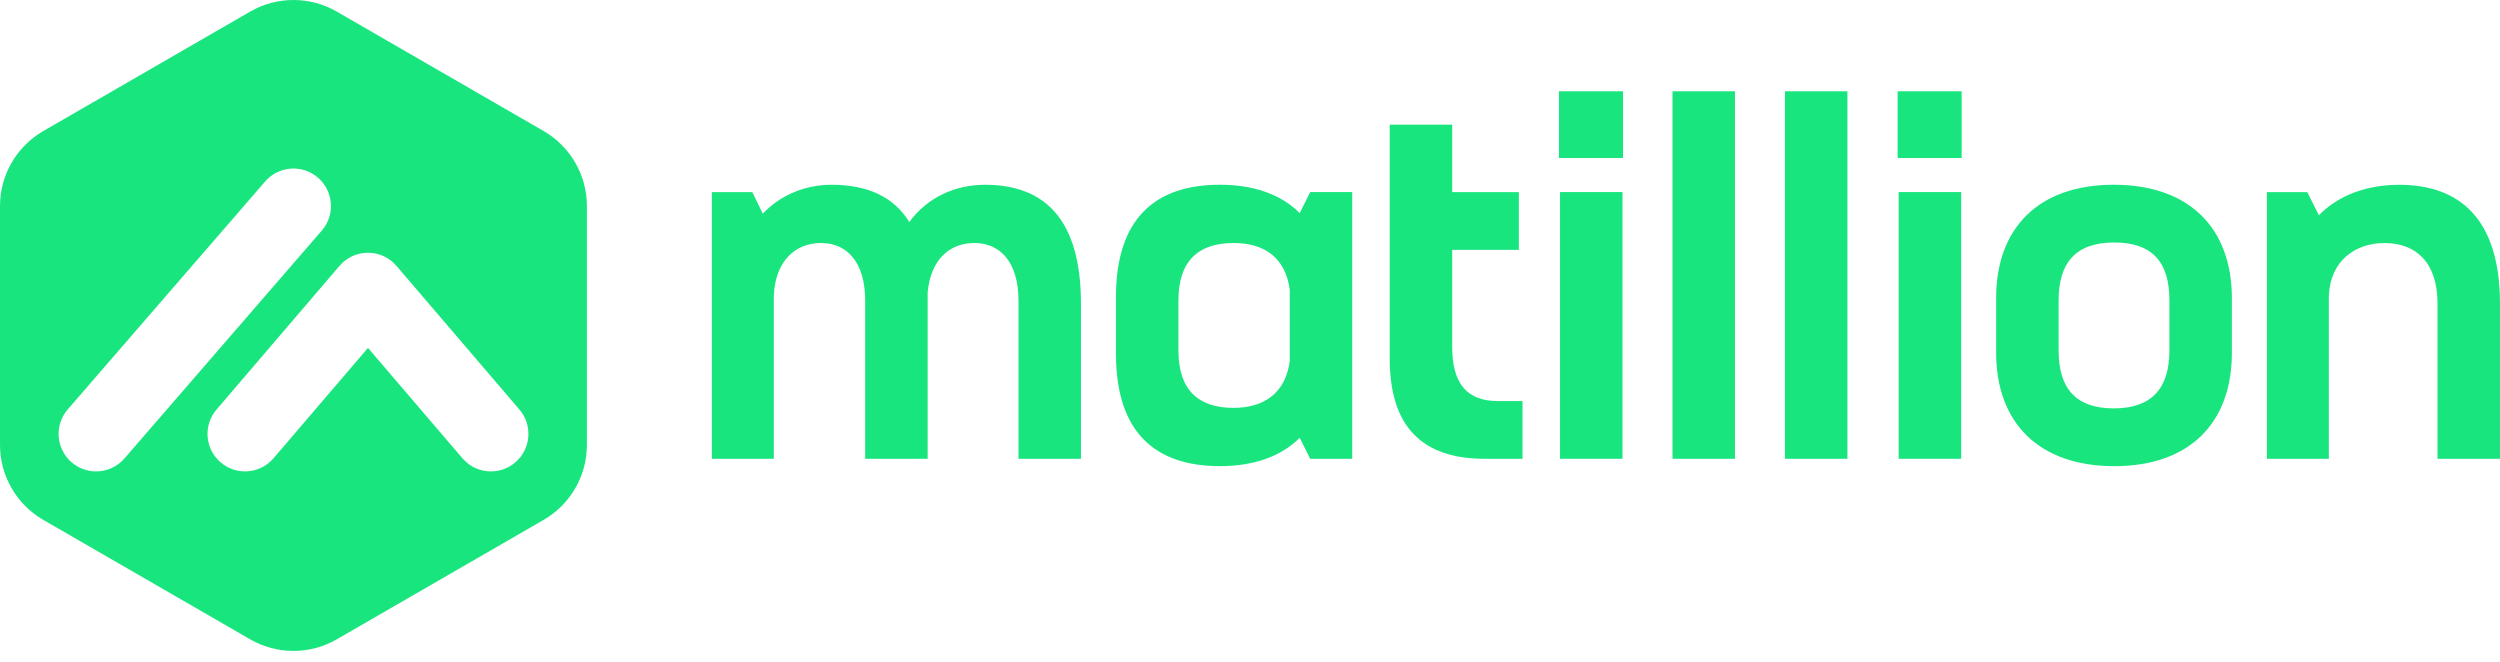
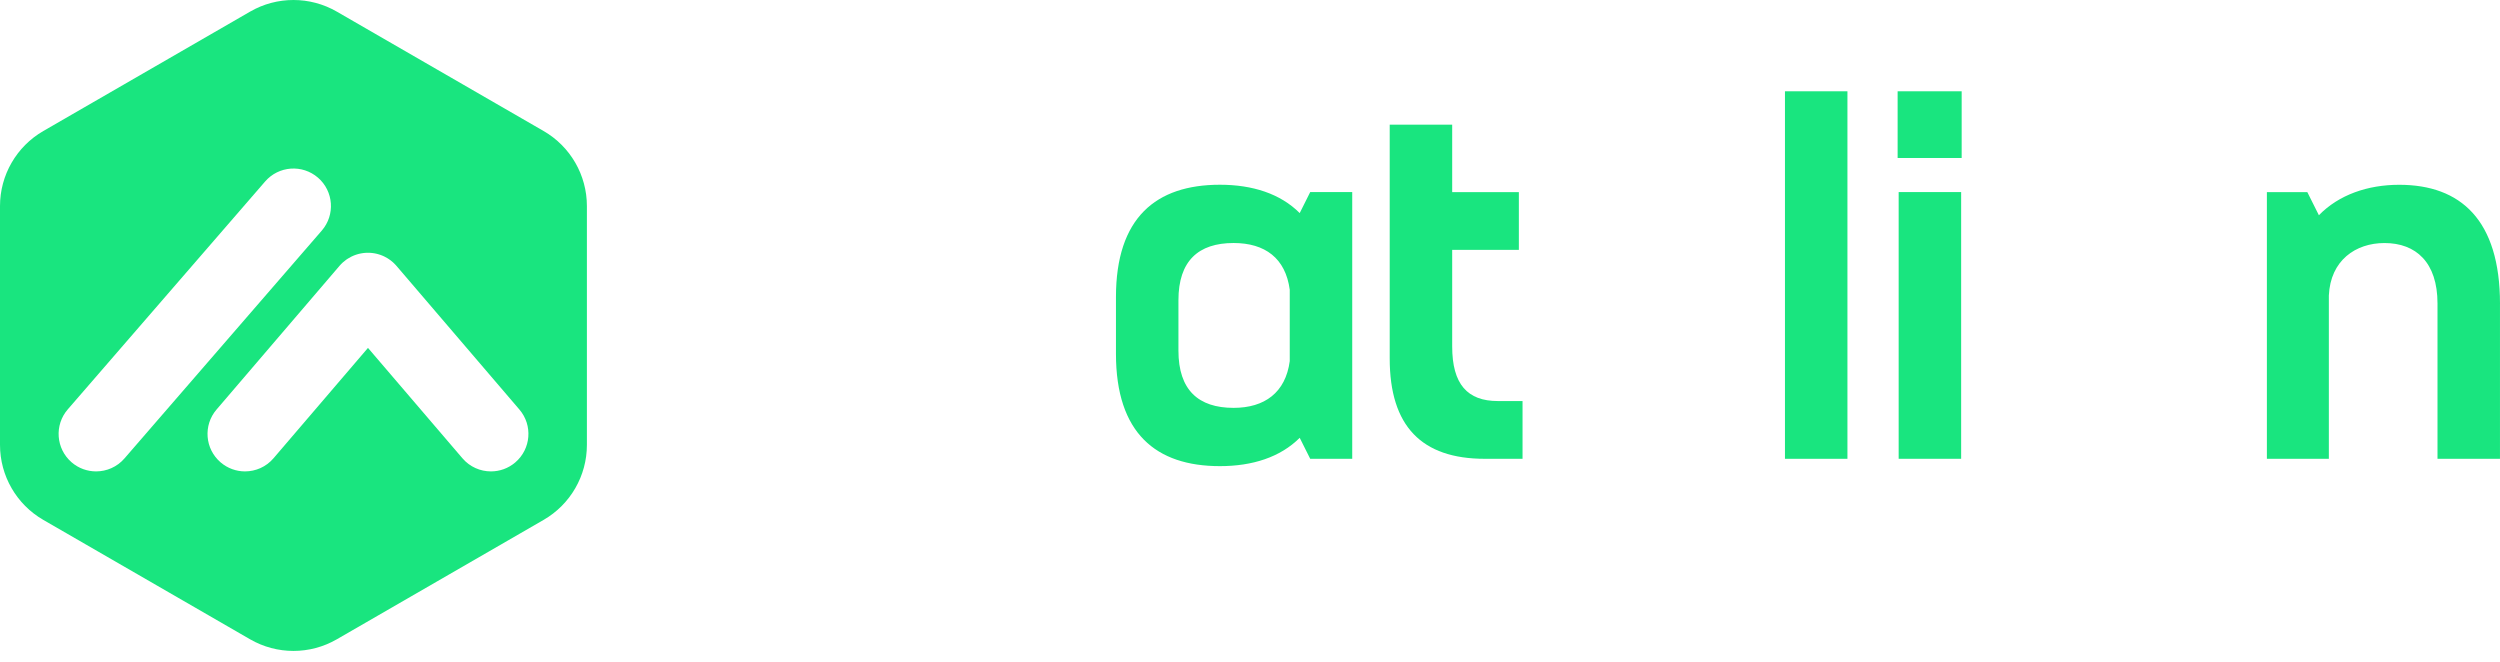
<svg xmlns="http://www.w3.org/2000/svg" width="200px" height="53px" viewBox="0 0 200 53">
  <title>Green-Horizontal-Logo-Matillion</title>
  <g id="V2" stroke="none" stroke-width="1" fill="none" fill-rule="evenodd">
    <g id="Green-Horizontal-Logo-Matillion" fill="#19E57F" fill-rule="nonzero">
-       <path d="M86.477,24.313 L86.477,36.704 L81.479,36.704 L81.479,24.062 C81.479,20.953 80.008,19.441 77.949,19.441 C76.06,19.441 74.465,20.66 74.212,23.39 L74.212,36.704 L69.214,36.704 L69.214,24.062 C69.214,20.953 67.743,19.441 65.686,19.441 C63.628,19.441 62.03,20.87 61.905,23.641 L61.905,36.704 L56.949,36.704 L56.949,15.368 L60.184,15.368 L61.024,17.091 C62.496,15.538 64.51,14.781 66.526,14.781 C69.34,14.781 71.482,15.706 72.743,17.763 C74.214,15.749 76.481,14.781 78.791,14.781 C83.663,14.781 86.477,17.638 86.477,24.315 L86.477,24.313 Z" id="Path" />
      <path d="M108.178,15.368 L108.178,36.704 L104.817,36.704 L103.977,35.025 C102.421,36.578 100.196,37.291 97.593,37.291 C92.468,37.291 89.277,34.647 89.277,28.303 L89.277,23.767 C89.277,17.425 92.468,14.779 97.593,14.779 C100.198,14.779 102.423,15.493 103.977,17.046 L104.817,15.366 L108.178,15.366 L108.178,15.368 Z M103.18,28.892 L103.18,23.18 C102.844,20.66 101.206,19.441 98.686,19.441 C95.872,19.441 94.275,20.87 94.275,24.018 L94.275,28.052 C94.275,31.202 95.872,32.629 98.686,32.629 C101.164,32.629 102.844,31.41 103.18,28.89 L103.18,28.892 Z" id="Shape" />
-       <path d="M121.803,32.084 L121.803,36.704 L118.78,36.704 C113.738,36.704 111.177,34.1 111.177,28.682 L111.177,9.971 L116.175,9.971 L116.175,15.368 L121.509,15.368 L121.509,19.989 L116.175,19.989 L116.175,27.716 C116.175,30.74 117.394,32.084 119.829,32.084 L121.803,32.084 L121.803,32.084 Z" id="Path" />
-       <polygon id="Path" points="138.798 7.303 138.798 36.704 133.799 36.704 133.799 7.303" />
+       <path d="M121.803,32.084 L121.803,36.704 L118.78,36.704 C113.738,36.704 111.177,34.1 111.177,28.682 L111.177,9.971 L116.175,9.971 L116.175,15.368 L121.509,15.368 L121.509,19.989 L116.175,19.989 L116.175,27.716 C116.175,30.74 117.394,32.084 119.829,32.084 L121.803,32.084 Z" id="Path" />
      <polygon id="Path" points="147.795 7.303 147.795 36.704 142.797 36.704 142.797 7.303" />
      <path d="M151.81,7.303 L156.933,7.303 L156.933,12.639 L151.81,12.639 L151.81,7.303 Z M151.893,15.366 L156.892,15.366 L156.892,36.703 L151.893,36.703 L151.893,15.366 Z" id="Shape" />
-       <path d="M124.719,7.303 L129.842,7.303 L129.842,12.639 L124.719,12.639 L124.719,7.303 Z M124.802,15.366 L129.8,15.366 L129.8,36.703 L124.802,36.703 L124.802,15.366 Z" id="Shape" />
-       <path d="M159.691,28.22 L159.691,23.852 C159.691,18.265 163.053,14.779 169.101,14.779 C175.148,14.779 178.551,18.265 178.551,23.852 L178.551,28.22 C178.551,33.807 175.192,37.293 169.144,37.293 C163.096,37.293 159.691,33.807 159.691,28.22 Z M173.552,28.052 L173.552,24.018 C173.552,20.995 172.208,19.4 169.142,19.4 C166.077,19.4 164.69,20.996 164.69,24.018 L164.69,28.052 C164.69,31.076 166.075,32.671 169.101,32.671 C172.126,32.671 173.552,31.076 173.552,28.052 Z" id="Shape" />
      <path d="M199.998,24.313 L199.998,36.704 L195,36.704 L195,24.273 C195,20.996 193.279,19.443 190.759,19.443 C188.448,19.443 186.433,20.828 186.308,23.643 L186.308,36.706 L181.351,36.706 L181.351,15.37 L184.586,15.37 L185.511,17.219 C187.108,15.581 189.417,14.783 191.936,14.783 C196.852,14.783 200,17.597 200,24.317 L199.998,24.313 Z" id="Path" />
      <path d="M26.942,0.928 L43.488,10.482 C45.632,11.719 46.952,14.008 46.952,16.484 L46.952,35.59 C46.952,38.066 45.632,40.353 43.488,41.592 L26.942,51.146 C24.797,52.383 22.155,52.383 20.011,51.146 L3.465,41.592 C1.32,40.355 0,38.066 0,35.59 L0,16.484 C0,14.008 1.32,11.721 3.465,10.482 L20.011,0.928 C22.155,-0.309 24.797,-0.309 26.942,0.928 Z M25.441,14.215 C24.187,13.13 22.294,13.267 21.21,14.519 L21.21,14.519 L5.421,32.75 C4.337,34.002 4.473,35.895 5.724,36.981 C6.291,37.472 6.991,37.712 7.686,37.712 C8.526,37.712 9.362,37.362 9.955,36.677 L9.955,36.677 L25.744,18.446 C26.828,17.192 26.692,15.299 25.441,14.215 Z M29.437,20.222 C29.406,20.222 29.375,20.222 29.345,20.223 C29.321,20.224 29.298,20.225 29.274,20.226 C29.237,20.228 29.201,20.231 29.165,20.234 C29.141,20.236 29.118,20.239 29.094,20.241 C29.06,20.245 29.025,20.25 28.991,20.255 C28.959,20.26 28.928,20.265 28.896,20.271 C28.875,20.275 28.854,20.279 28.833,20.283 C28.798,20.29 28.763,20.298 28.728,20.306 C28.702,20.313 28.675,20.32 28.648,20.327 L28.648,20.327 L28.563,20.352 C28.531,20.361 28.5,20.371 28.469,20.382 C28.449,20.389 28.429,20.396 28.409,20.403 C28.371,20.417 28.333,20.432 28.295,20.447 C28.279,20.454 28.263,20.461 28.246,20.468 C28.206,20.485 28.167,20.503 28.128,20.523 C28.115,20.529 28.102,20.535 28.089,20.541 C27.992,20.59 27.897,20.644 27.805,20.705 L27.805,20.705 L27.79,20.715 L27.708,20.769 C27.509,20.91 27.324,21.077 27.158,21.271 L27.203,21.221 L27.158,21.271 L17.323,32.763 C16.244,34.022 16.393,35.915 17.652,36.992 C18.217,37.474 18.909,37.712 19.599,37.712 L19.599,37.712 C20.446,37.712 21.288,37.357 21.88,36.663 L21.88,36.663 L29.438,27.832 L36.996,36.663 C37.588,37.357 38.43,37.712 39.275,37.712 L39.275,37.712 C39.967,37.712 40.659,37.476 41.224,36.992 C42.485,35.915 42.631,34.02 41.553,32.763 L41.553,32.763 L31.718,21.271 C31.703,21.254 31.688,21.237 31.673,21.221 C31.664,21.211 31.655,21.201 31.646,21.19 C31.391,20.912 31.094,20.693 30.773,20.535 C30.768,20.533 30.763,20.531 30.759,20.528 L30.759,20.528 L30.698,20.498 L30.6,20.456 C30.596,20.455 30.593,20.453 30.59,20.451 C30.545,20.432 30.499,20.414 30.453,20.398 L30.453,20.398 L30.416,20.385 C30.378,20.372 30.34,20.36 30.301,20.349 L30.301,20.349 L30.233,20.329 C30.203,20.32 30.172,20.312 30.142,20.305 C30.109,20.297 30.076,20.29 30.043,20.283 C30.021,20.279 29.998,20.274 29.976,20.27 C29.946,20.265 29.916,20.26 29.886,20.255 C29.85,20.25 29.814,20.245 29.777,20.241 C29.755,20.238 29.733,20.236 29.711,20.234 L29.655,20.23 L29.655,20.23 L29.599,20.226 C29.577,20.225 29.554,20.224 29.531,20.223 L29.531,20.223 Z" id="Combined-Shape" />
    </g>
  </g>
</svg>